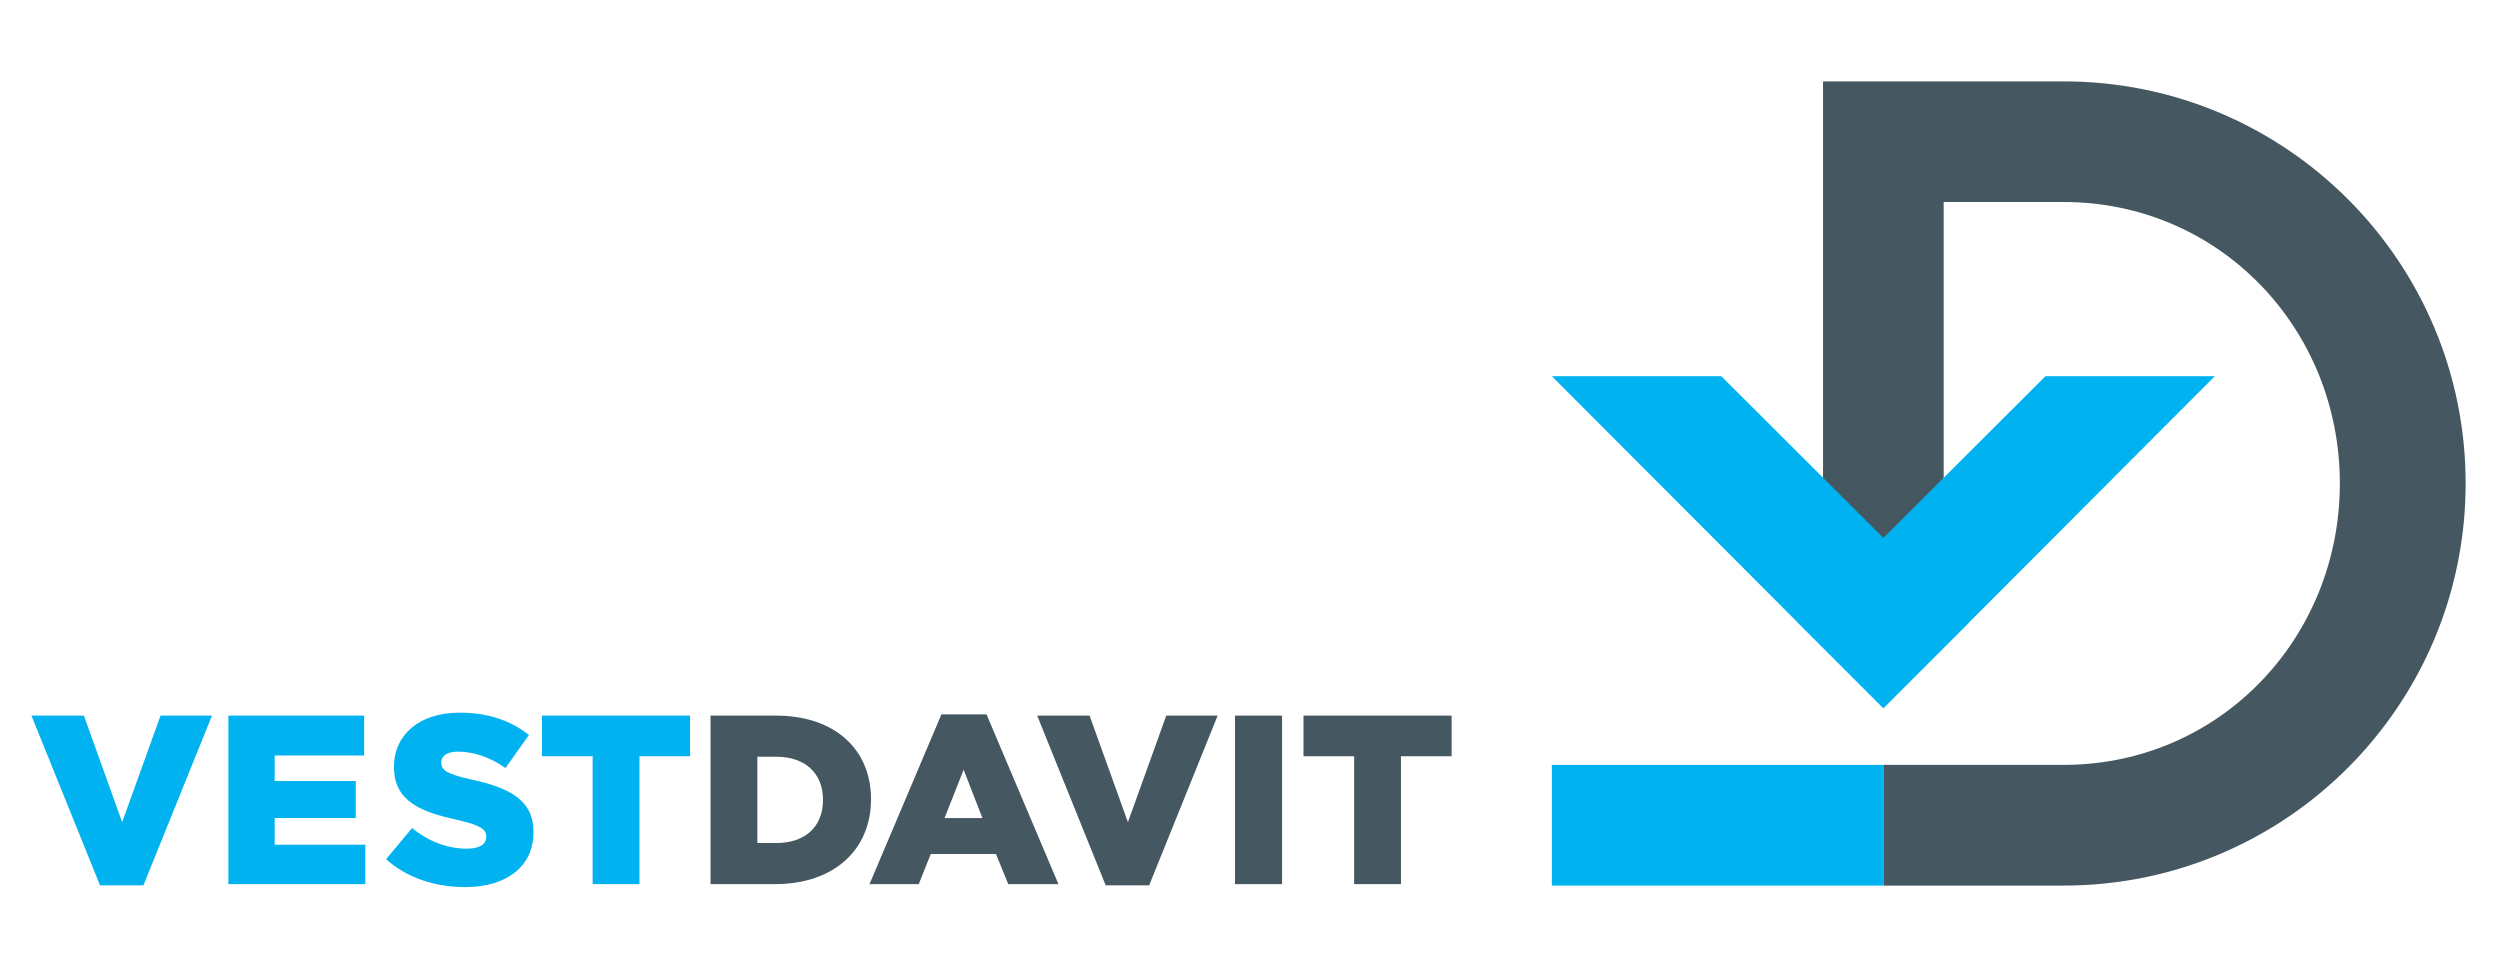
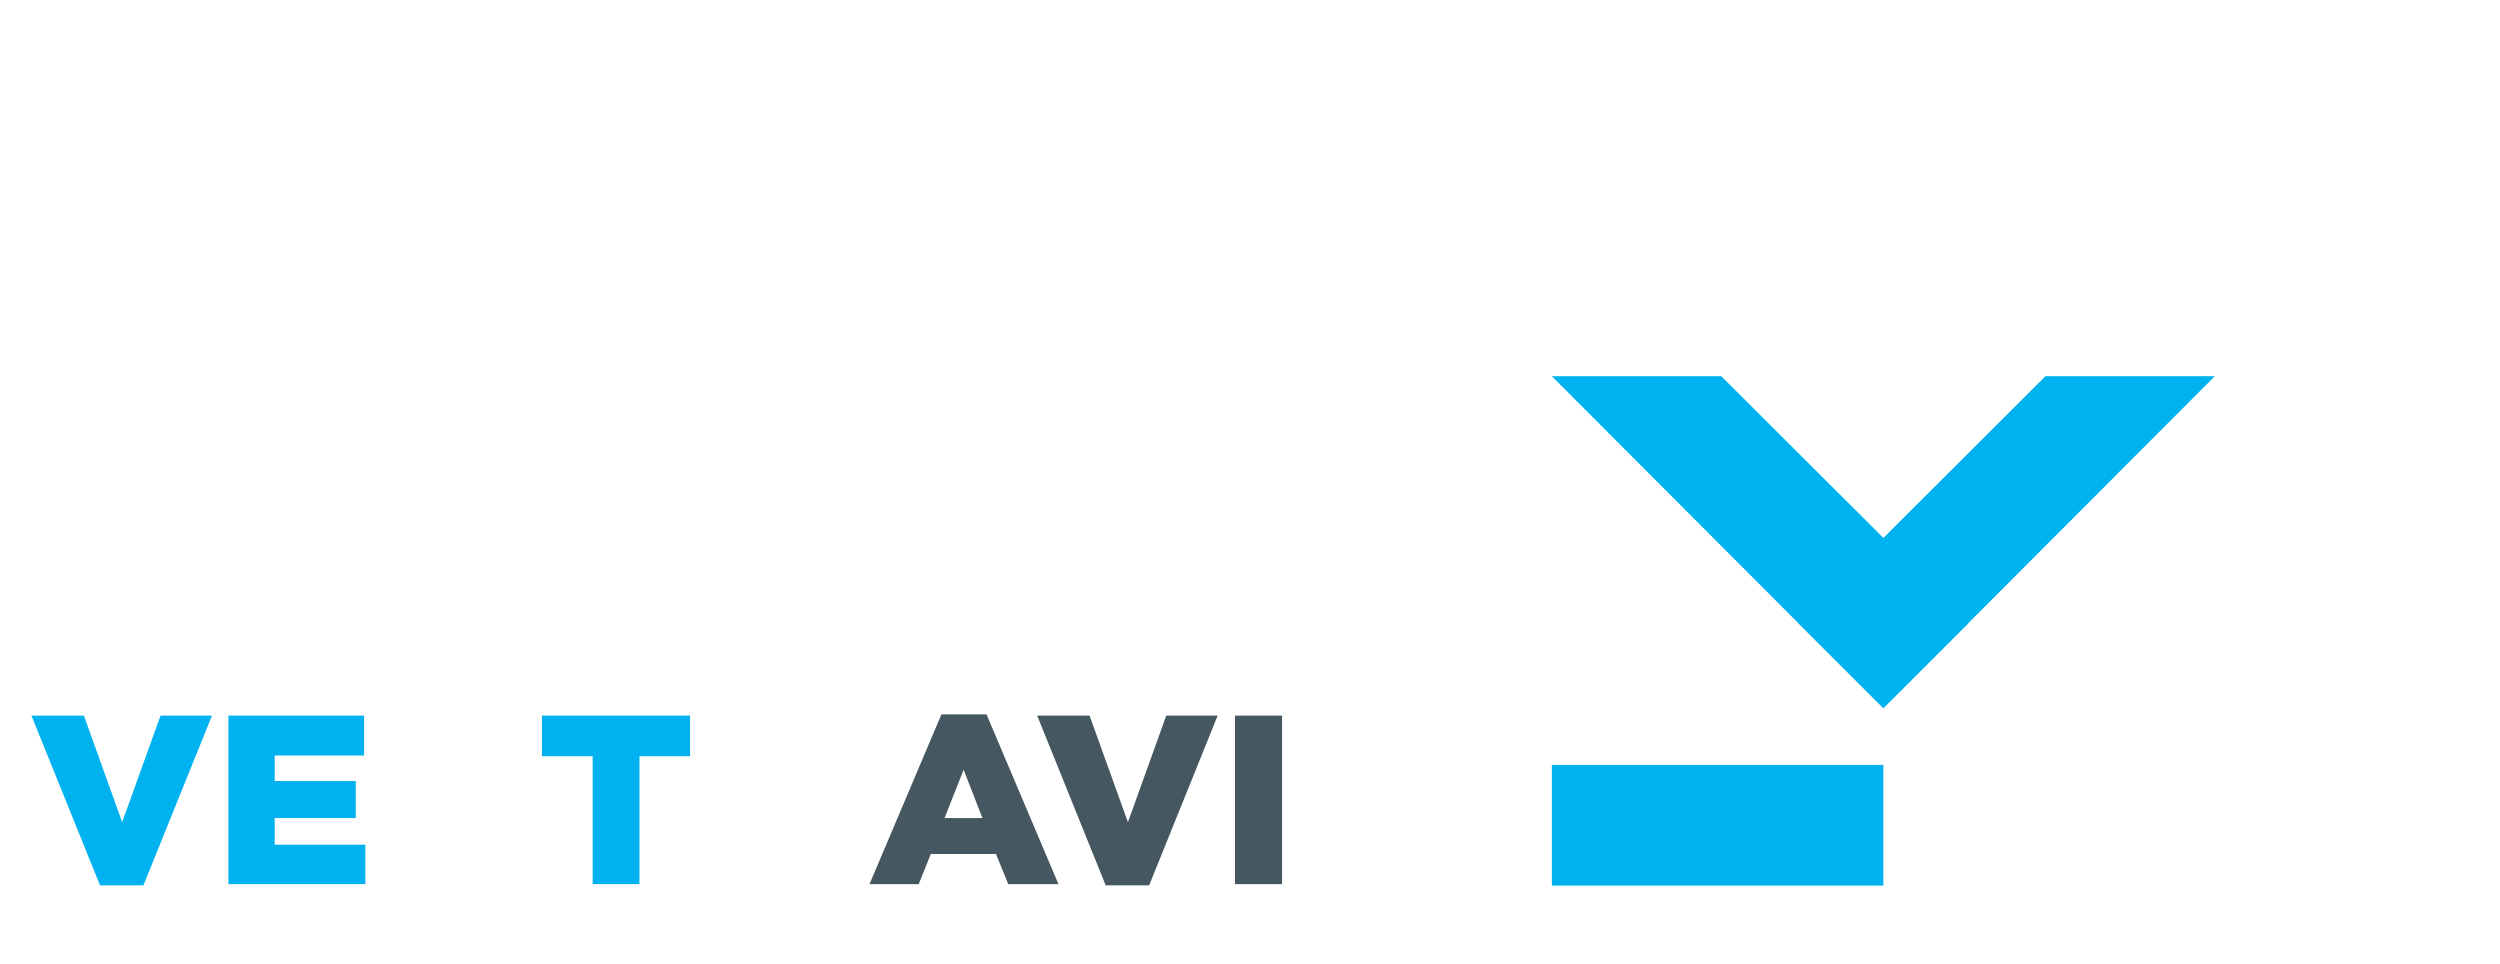
<svg xmlns="http://www.w3.org/2000/svg" id="Layer_1" viewBox="0 0 792.87 305.746">
  <defs>
    <style>      .st0 {        fill: #455760;      }      .st1 {        fill: #00b2ef;      }    </style>
  </defs>
-   <path class="st0" d="M654.473,25.816h-76.304v174.414h38.264V64.066h38.04c49.283,0,87.604,39.946,87.604,89.248,0,49.293-38.321,89.267-87.604,89.267h-57.167v38.278h57.167c70.416,0,127.497-57.11,127.497-127.545,0-70.416-57.081-127.498-127.497-127.498" />
  <rect class="st1" x="492.166" y="242.59" width="105.139" height="38.268" />
  <polygon class="st1" points="702.421 119.316 648.713 119.316 597.315 170.605 545.893 119.316 492.166 119.316 570.271 197.568 570.252 197.597 597.305 224.64 624.363 197.597 624.321 197.559 702.421 119.316" />
  <polygon class="st1" points="9.97 226.95 26.602 226.95 38.744 260.751 50.919 226.95 67.237 226.95 45.482 280.791 31.725 280.791 9.97 226.95" />
  <polygon class="st1" points="72.434 226.95 115.478 226.95 115.478 239.6 87.122 239.6 87.122 247.702 112.831 247.702 112.831 259.445 87.122 259.445 87.122 267.898 115.863 267.898 115.863 280.401 72.434 280.401 72.434 226.95" />
-   <path class="st1" d="M122.46,272.485l8.231-9.875c5.289,4.286,11.201,6.544,17.412,6.544,3.958,0,6.102-1.402,6.102-3.74v-.152c0-2.252-1.744-3.497-9.057-5.213-11.362-2.48-20.196-5.745-20.196-16.78v-.152c0-9.946,7.926-17.093,20.743-17.093,9.11,0,16.238,2.485,22.064,7.071l-7.447,10.488c-4.904-3.498-10.26-5.199-15.002-5.199-3.564,0-5.356,1.383-5.356,3.331v.152c0,2.485,1.863,3.583,9.271,5.298,12.327,2.609,19.973,6.591,19.973,16.632v.138c0,10.953-8.658,17.402-21.646,17.402-9.471,0-18.514-2.865-25.091-8.853" />
  <polygon class="st1" points="187.958 239.842 171.877 239.842 171.877 226.949 218.856 226.949 218.856 239.842 202.804 239.842 202.804 280.4 187.958 280.4 187.958 239.842" />
-   <path class="st0" d="M225.346,226.95h20.657c19.132,0,30.233,11.044,30.233,26.426v.147c0,15.544-11.258,26.878-30.532,26.878h-20.358v-53.451ZM246.231,267.362c8.886,0,14.774-4.975,14.774-13.605v-.152c0-8.544-5.888-13.605-14.774-13.605h-6.04v27.362h6.04Z" />
  <path class="st0" d="M298.57,226.569h14.308l22.805,53.831h-15.915l-3.901-9.551h-20.667l-3.825,9.551h-15.611l22.805-53.831ZM311.577,259.444l-5.964-15.325-6.049,15.325h12.013Z" />
  <polygon class="st0" points="328.937 226.95 345.55 226.95 357.72 260.751 369.876 226.95 386.18 226.95 364.449 280.791 350.673 280.791 328.937 226.95" />
  <rect class="st0" x="391.678" y="226.951" width="14.926" height="53.451" />
-   <polygon class="st0" points="429.464 239.842 413.402 239.842 413.402 226.949 460.38 226.949 460.38 239.842 444.309 239.842 444.309 280.4 429.464 280.4 429.464 239.842" />
</svg>